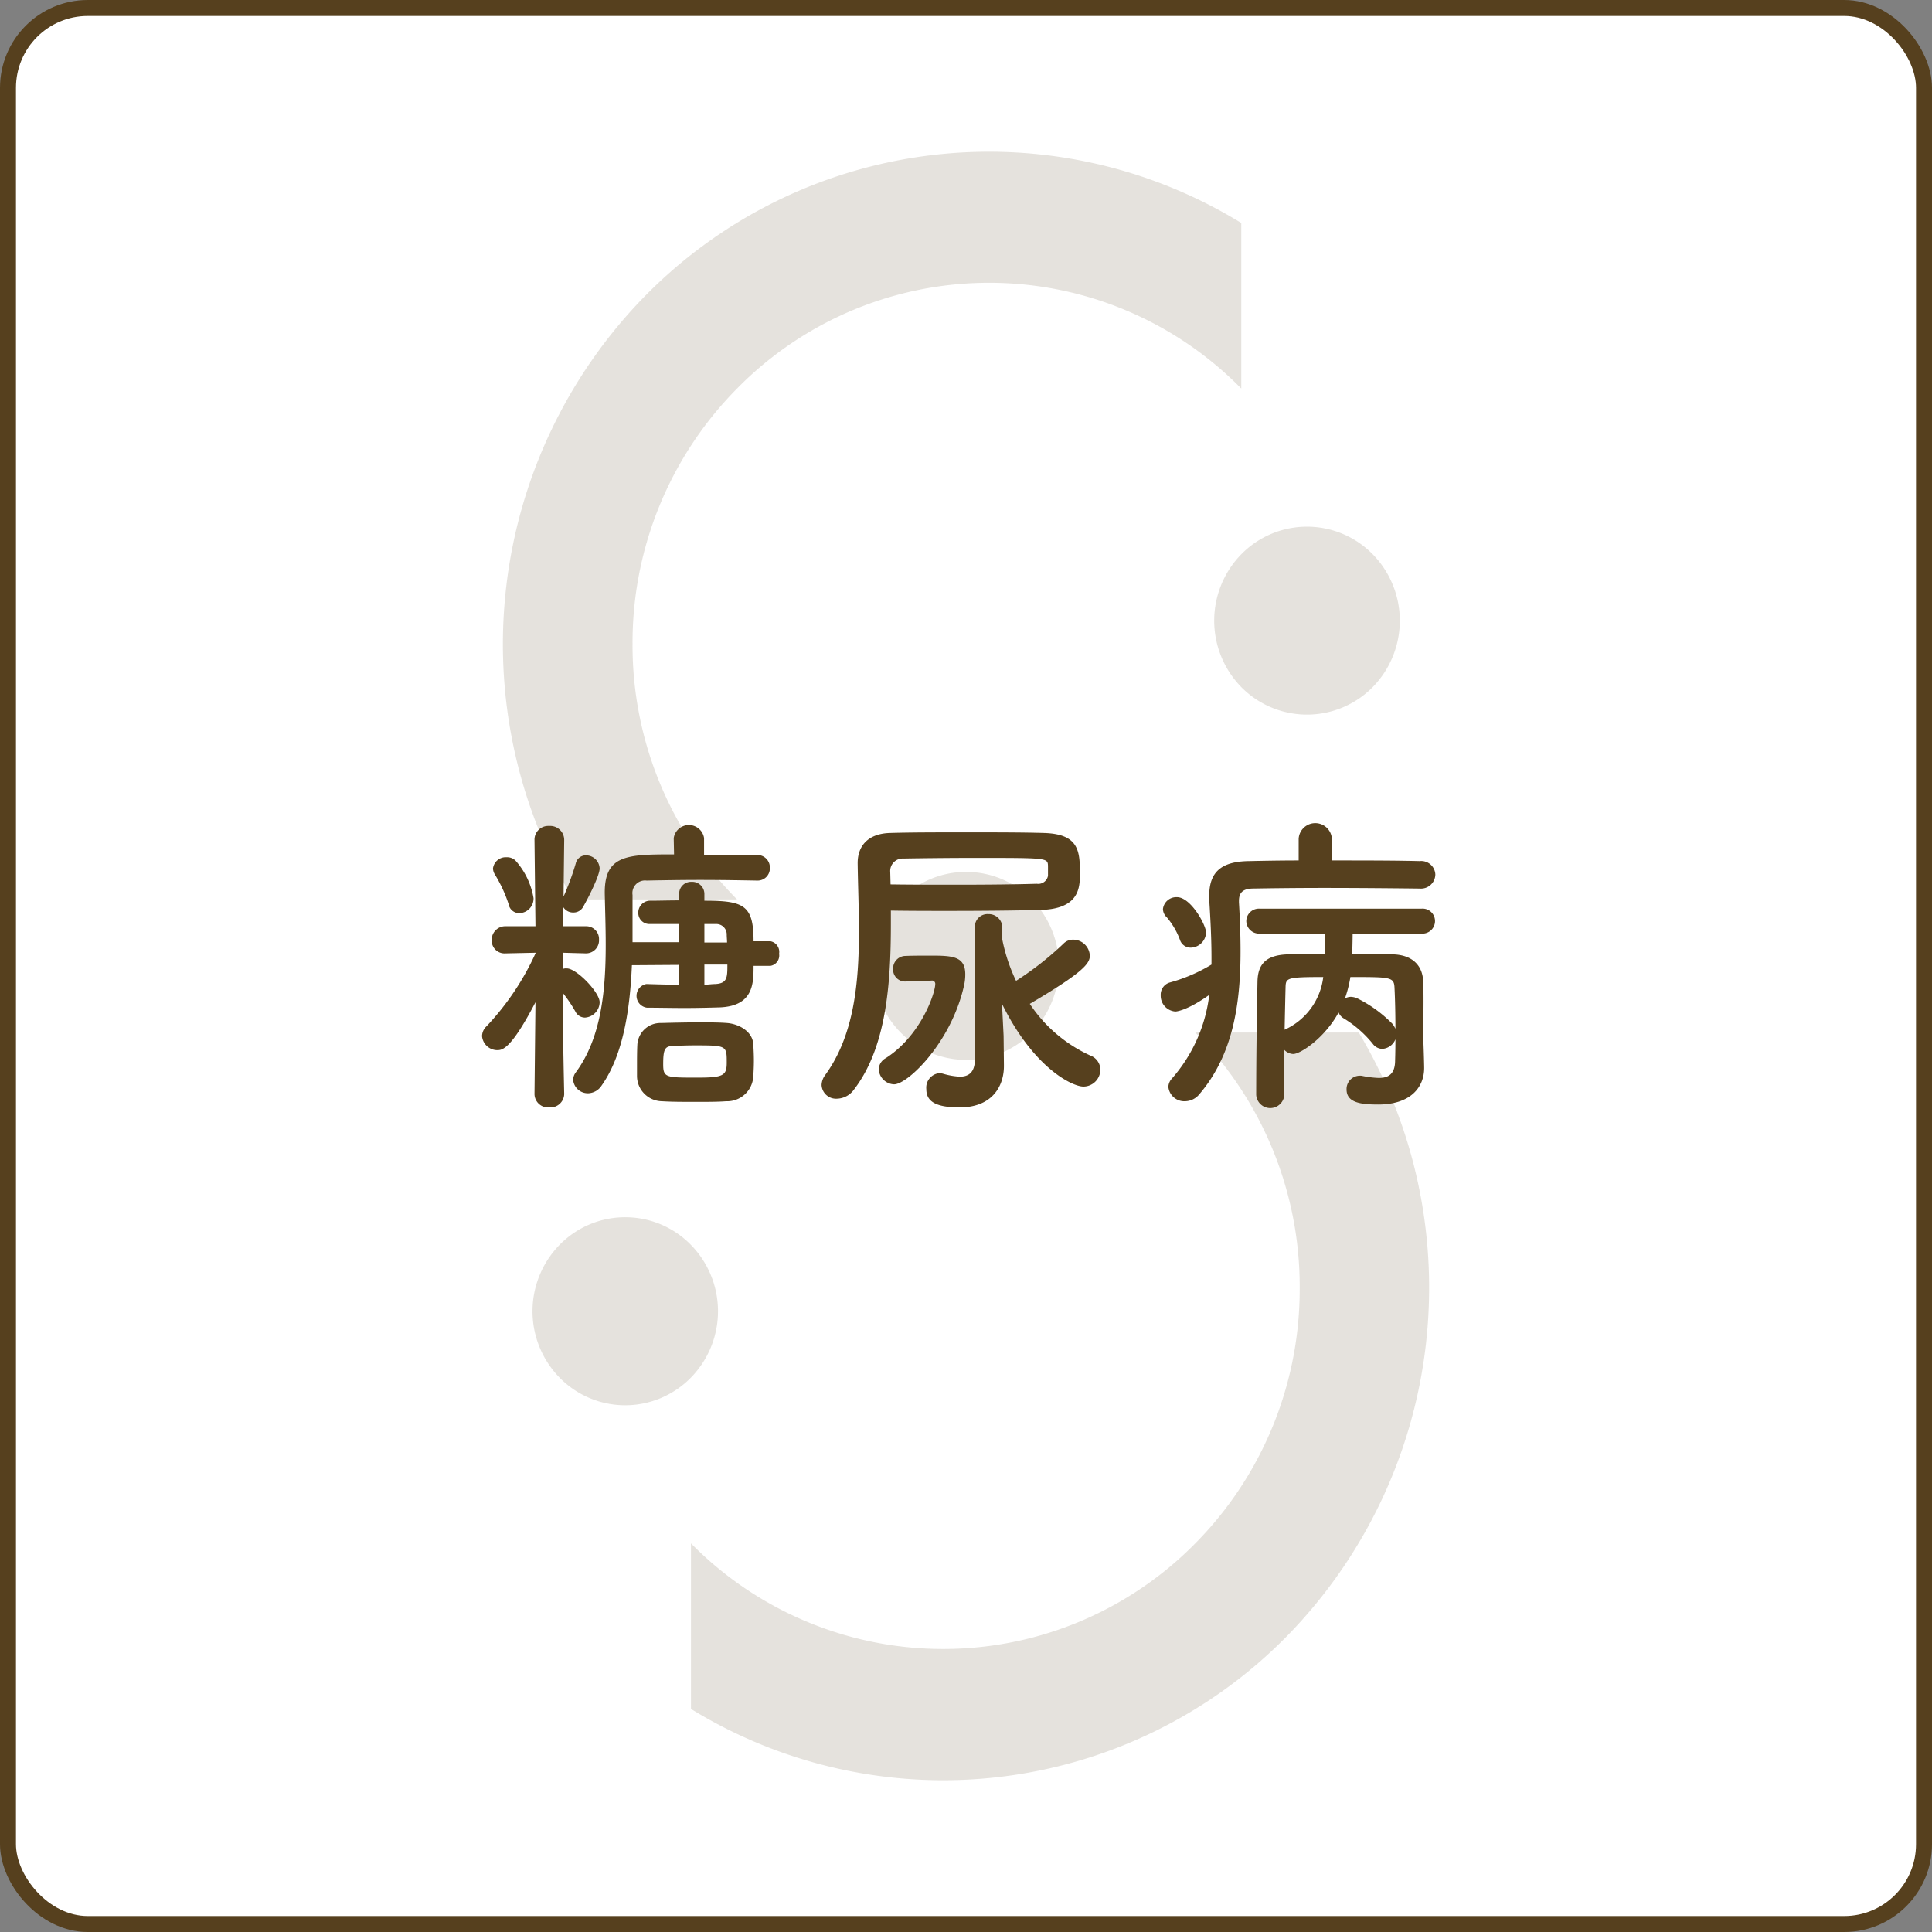
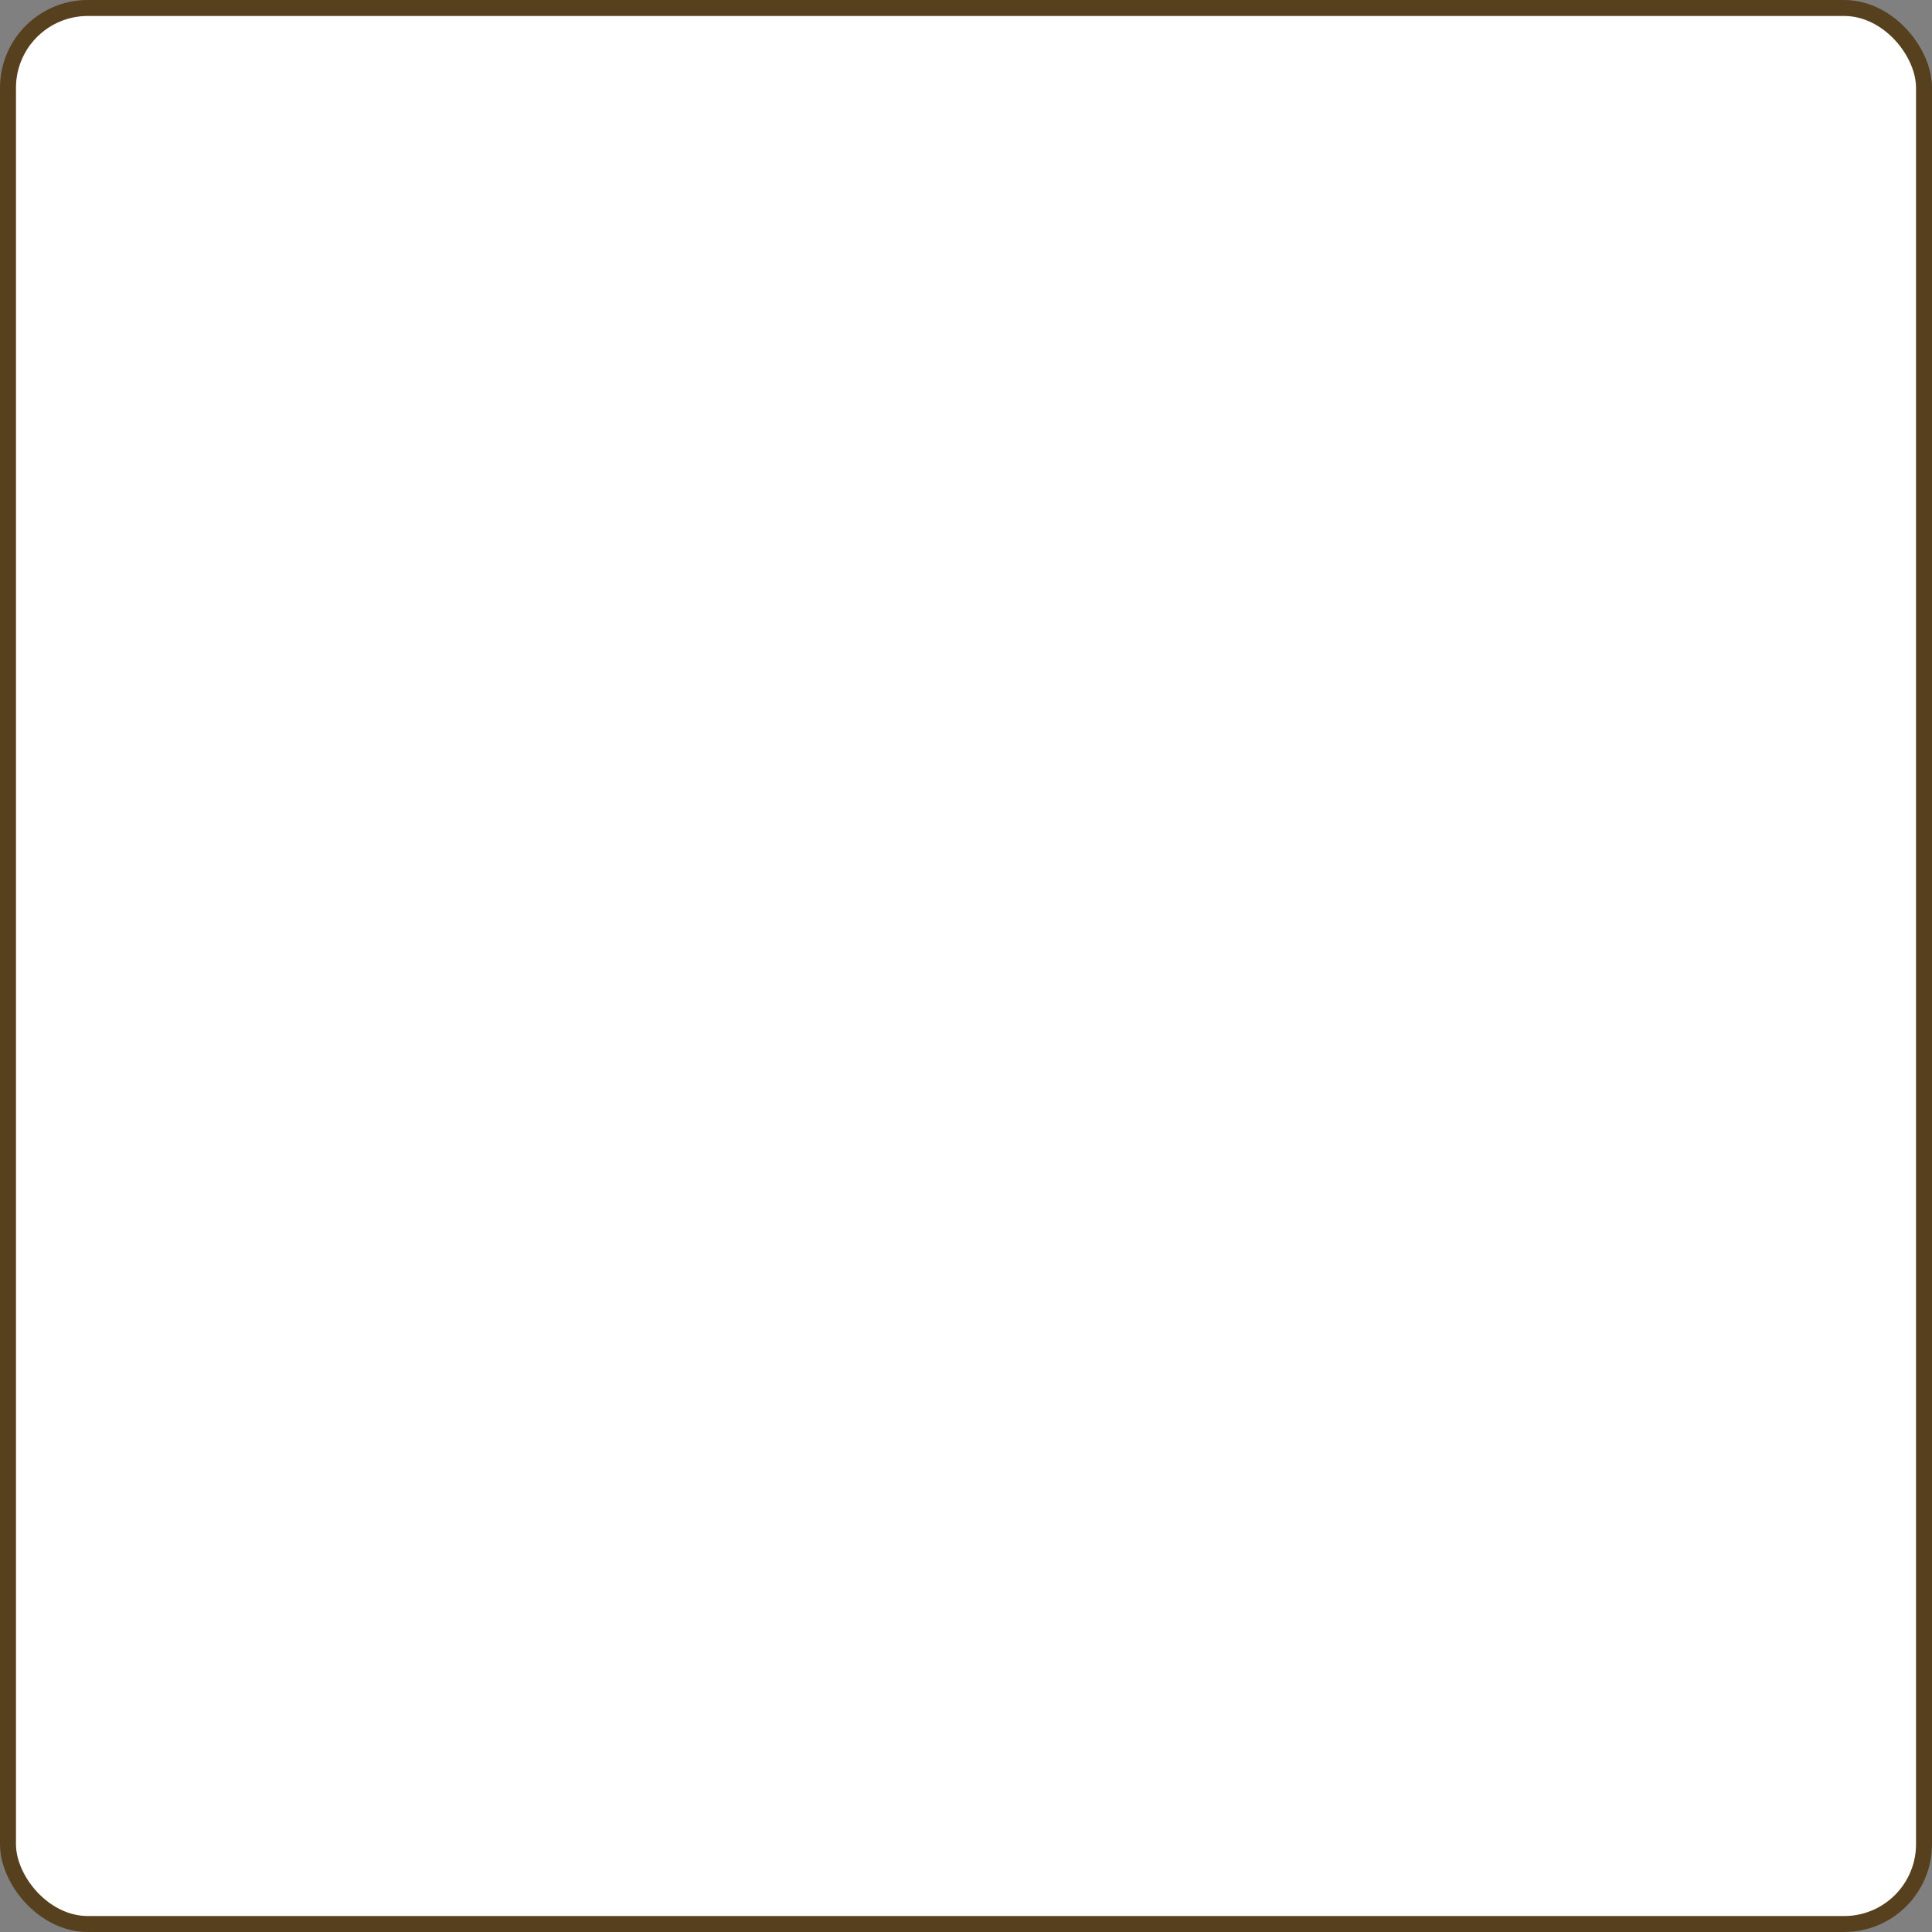
<svg xmlns="http://www.w3.org/2000/svg" id="グループ_49" data-name="グループ 49" width="242" height="242" viewBox="0 0 242 242">
  <rect x="0" y="0" width="242" height="242" fill="#808080" stroke="none" />
  <defs>
    <style>
      .cls-1 {
        fill: #fff;
        stroke: #56401e;
        stroke-width: 2px;
      }

      .cls-2, .cls-3 {
        fill: #56401e;
        fill-rule: evenodd;
      }

      .cls-2 {
        opacity: 0.15;
      }
    </style>
  </defs>
  <rect id="角丸長方形_1" data-name="角丸長方形 1" class="cls-1" x="1" y="1" width="240" height="240" rx="10" ry="10" />
-   <path id="シェイプ_949" data-name="シェイプ 949" class="cls-2" d="M1133.23,5023.66a45.247,45.247,0,0,1,13.09-31.99,44.259,44.259,0,0,1,63.16,0v-20.74a60.406,60.406,0,0,0-74.65,9.11,62.333,62.333,0,0,0-9.02,75.62h20.51A45.236,45.236,0,0,1,1133.23,5023.66Zm83.57,80.66a45.243,45.243,0,0,1-13.08,32,44.318,44.318,0,0,1-63.17,0v20.74a60.368,60.368,0,0,0,74.65-9.12,62.379,62.379,0,0,0,9-75.61h-20.48A45.262,45.262,0,0,1,1216.8,5104.32Zm-84.48-8.85a11.474,11.474,0,0,0-8.22,3.45,11.892,11.892,0,0,0,0,16.65,11.506,11.506,0,0,0,16.43,0,11.88,11.88,0,0,0,0-16.65A11.468,11.468,0,0,0,1132.32,5095.47Zm42.69-43.25a11.428,11.428,0,0,0-8.21,3.45,11.9,11.9,0,0,0,0,16.65,11.541,11.541,0,0,0,16.44,0,11.9,11.9,0,0,0,0-16.65A11.473,11.473,0,0,0,1175.01,5052.22Zm50.93-39.8a11.529,11.529,0,0,0-16.45,0,11.892,11.892,0,0,0,0,16.65,11.553,11.553,0,0,0,16.45,0A11.892,11.892,0,0,0,1225.94,5012.42Z" transform="translate(-1054 -4943)" />
-   <path id="糖尿病" class="cls-3" d="M1150.51,5063.98a1.316,1.316,0,0,0,1.08-1.52,1.357,1.357,0,0,0-1.08-1.56h-2.12c0-4.52-1.2-5.08-6.16-5.08v-0.8a1.519,1.519,0,0,0-1.6-1.56,1.488,1.488,0,0,0-1.56,1.56v0.76c-1.32,0-2.52.04-3.6,0.04a1.49,1.49,0,0,0-1.52,1.52,1.385,1.385,0,0,0,1.48,1.4h3.64v2.28h-5.84v-5.92a1.577,1.577,0,0,1,1.76-1.8c2-.04,4.36-0.08,6.72-0.08,2.4,0,4.88.04,7.08,0.08h0.04a1.529,1.529,0,0,0,1.6-1.6,1.551,1.551,0,0,0-1.6-1.6c-2.08-.04-4.36-0.04-6.64-0.04v-2.08a1.921,1.921,0,0,0-3.8,0v0.04l0.04,2c-5.8,0-8.68.04-8.68,4.76v0.12c0.04,2,.12,4.16.12,6.44,0,5.6-.52,11.64-3.76,16a1.6,1.6,0,0,0-.32.92,1.848,1.848,0,0,0,1.88,1.68,2.08,2.08,0,0,0,1.68-.96c2.72-3.84,3.56-9.56,3.8-15.08l5.92-.04v2.48c-1.32,0-2.68-.04-4.04-0.08h-0.08a1.5,1.5,0,0,0,.08,2.96c1.4,0,3.04.04,4.68,0.04s3.24-.04,4.52-0.08c4.16-.2,4.16-3.04,4.16-5.2h2.12Zm-2.16,13.92c0.04-.56.08-1.32,0.08-2.04,0-.76-0.04-1.52-0.08-2.12-0.12-1.56-1.8-2.48-3.28-2.6-1.04-.08-2.24-0.08-3.44-0.08-1.64,0-3.32.04-4.84,0.08a2.89,2.89,0,0,0-2.96,2.76c-0.04.84-.04,1.8-0.04,2.76v1.16a3.177,3.177,0,0,0,3.12,3.12c1.28,0.08,2.76.08,4.2,0.08s2.8,0,3.84-.08A3.286,3.286,0,0,0,1148.35,5077.9Zm-29.28-20.52a1.829,1.829,0,0,0,1.76-1.88,9.4,9.4,0,0,0-2.24-4.68,1.477,1.477,0,0,0-1.12-.44,1.607,1.607,0,0,0-1.72,1.4,1.523,1.523,0,0,0,.24.76,17.407,17.407,0,0,1,1.72,3.72A1.344,1.344,0,0,0,1119.07,5057.38Zm5.6,22.64s-0.16-6.92-.2-12.68a17.391,17.391,0,0,1,1.6,2.36,1.341,1.341,0,0,0,1.2.76,1.962,1.962,0,0,0,1.84-1.92c0-1.24-2.88-4.24-4.12-4.24a1.1,1.1,0,0,0-.52.08l0.04-2.04,2.88,0.08h0.04a1.629,1.629,0,0,0,1.6-1.72,1.6,1.6,0,0,0-1.64-1.68h-2.84v-2.4a1.444,1.444,0,0,0,1.28.68,1.367,1.367,0,0,0,1.2-.68c0.88-1.56,2.08-4.04,2.08-4.84a1.716,1.716,0,0,0-1.72-1.64,1.3,1.3,0,0,0-1.28,1.04,32.86,32.86,0,0,1-1.52,4.12c0.04-3.8.08-7.04,0.08-7.04v-0.04a1.752,1.752,0,0,0-1.88-1.76,1.717,1.717,0,0,0-1.84,1.76v0.04l0.12,10.76h-3.72a1.7,1.7,0,0,0-1.76,1.76,1.6,1.6,0,0,0,1.72,1.64h0.04l3.76-.08a33.467,33.467,0,0,1-6.16,9.2,1.723,1.723,0,0,0-.57,1.24,1.923,1.923,0,0,0,1.89,1.76c0.64,0,1.72-.08,4.8-6l-0.12,11.48v0.04a1.7,1.7,0,0,0,1.84,1.65,1.73,1.73,0,0,0,1.88-1.65v-0.04Zm17.56-18.96v-2.32h1.52a1.308,1.308,0,0,1,1.28,1.36c0,0.28.04,0.6,0.04,0.96h-2.84Zm2.88,2.76c0,1.6,0,2.36-1.52,2.44-0.44,0-.88.08-1.36,0.08v-2.52h2.88Zm-0.08,12.28c0,1.64-.44,1.88-3.68,1.88-3.96,0-4.28,0-4.28-1.68,0-1.84.2-2.24,1.16-2.28,0.84-.04,1.84-0.08,2.8-0.08C1145.03,5073.94,1145.03,5073.98,1145.03,5076.1Zm34.68-3.36-0.2-4c3.96,8.04,8.8,10.36,10.2,10.36a2.132,2.132,0,0,0,2.12-2.12,1.906,1.906,0,0,0-1.24-1.76,18.091,18.091,0,0,1-7.6-6.48c6.8-4,7.52-5.08,7.52-6.04a2.1,2.1,0,0,0-2.08-2,1.656,1.656,0,0,0-1.2.48,38.816,38.816,0,0,1-5.96,4.68,21.732,21.732,0,0,1-1.72-5.16v-1.44a1.7,1.7,0,0,0-1.76-1.76,1.583,1.583,0,0,0-1.68,1.64v0.12c0.04,0.96.04,3.2,0.04,5.84,0,3.6,0,7.92-.04,10.72-0.04,1.6-.88,2.04-1.88,2.04a9.061,9.061,0,0,1-2.08-.36,2.008,2.008,0,0,0-.48-0.08,1.819,1.819,0,0,0-1.64,2c0,1.44,1,2.29,4.16,2.29,4.2,0,5.56-2.77,5.56-5.17v-0.16Zm-14.12-15.68c2.4,0.04,4.84.04,7.2,0.04,4.28,0,8.32-.04,11.52-0.12,4.8-.12,4.96-2.68,4.96-4.52,0-2.84-.12-5-4.52-5.12-2.6-.08-6.16-0.08-9.72-0.08-3.52,0-7.04,0-9.56.08-2.76.08-4.04,1.64-4.04,3.76v0.08c0.04,2.76.16,5.64,0.16,8.48,0,6.56-.64,13.04-4.2,17.96a2.221,2.221,0,0,0-.48,1.28,1.808,1.808,0,0,0,1.92,1.72,2.692,2.692,0,0,0,2.12-1.12c4.04-5.24,4.64-13.12,4.64-20.8v-1.64Zm0.4,21.76c1.72,0,7.16-5.24,8.76-12.36a6.256,6.256,0,0,0,.16-1.4c0-2.24-1.52-2.36-4.28-2.36-1.16,0-2.24,0-3.24.04a1.566,1.566,0,0,0-1.52,1.64,1.488,1.488,0,0,0,1.56,1.56c0.28,0,2.88-.08,3.32-0.12a0.411,0.411,0,0,1,.4.44c0,1.08-1.76,6.44-6.2,9.28a1.648,1.648,0,0,0-.88,1.4A2,2,0,0,0,1165.99,5078.82Zm-0.48-26.6a1.564,1.564,0,0,1,1.64-1.68c2.4-.04,5.72-0.08,9-0.08,9.04,0,9.08,0,9.12,1v1.24a1.235,1.235,0,0,1-1.4,1c-2.64.08-6.2,0.12-10,.12-2.72,0-5.56,0-8.32-.04Zm66.32,2.08a1.8,1.8,0,0,0,1.96-1.76,1.768,1.768,0,0,0-1.96-1.68c-3.08-.08-7.04-0.08-11-0.08v-2.72a2.084,2.084,0,0,0-4.16,0v2.72c-2.24,0-4.4.04-6.2,0.08-3.48.04-5,1.36-5,4.32v0.56c0.16,2.52.28,4.92,0.28,7.24v0.84a20.413,20.413,0,0,1-5.2,2.24,1.574,1.574,0,0,0-1.16,1.6,1.982,1.982,0,0,0,1.84,2.04c0.04,0,1.36-.04,4.24-2.08a19.351,19.351,0,0,1-4.68,10.48,1.6,1.6,0,0,0-.44,1.04,2,2,0,0,0,2.08,1.8,2.352,2.352,0,0,0,1.8-.88c4.24-4.96,5.16-11.36,5.16-17.92,0-2.04-.08-4.08-0.2-6.12v-0.16c0-.96.4-1.52,1.68-1.56,2.32-.04,5.56-0.08,8.96-0.08,4.12,0,8.52.04,11.96,0.08h0.04Zm-16.96,25.84v-5.64a1.628,1.628,0,0,0,1.12.52c0.88,0,3.92-1.96,5.68-5.2a1.529,1.529,0,0,0,.68.76,14.046,14.046,0,0,1,3.6,3.16,1.52,1.52,0,0,0,1.2.64,1.9,1.9,0,0,0,1.64-1.2c0,1.52-.04,2.64-0.04,2.64,0,1.76-.88,2.2-2.04,2.2a12.345,12.345,0,0,1-2-.24,1.361,1.361,0,0,0-.4-0.04,1.664,1.664,0,0,0-1.64,1.72c0,1.65,1.76,1.89,3.96,1.89,4.12,0,5.76-2.21,5.76-4.57,0-.48-0.08-3.28-0.12-3.76v-0.52c0-.84.04-2.24,0.04-4,0-.76,0-1.6-0.04-2.48-0.04-2.08-1.36-3.44-3.88-3.48-1.52-.04-3.2-0.08-5-0.08,0-.72.04-1.56,0.04-2.52h8.6a1.579,1.579,0,0,0,1.72-1.56,1.558,1.558,0,0,0-1.72-1.56h-20.2a1.58,1.58,0,0,0-1.72,1.56,1.6,1.6,0,0,0,1.72,1.56h8.16v2.52c-1.6,0-3.2.04-4.64,0.08-2.8.08-3.8,1.24-3.84,3.44-0.08,4.36-.16,9.32-0.16,14.16a1.765,1.765,0,0,0,3.52.04v-0.04Zm-9.8-20.32c0-.96-1.92-4.44-3.64-4.44a1.682,1.682,0,0,0-1.76,1.48,1.449,1.449,0,0,0,.48,1.04,9.385,9.385,0,0,1,1.64,2.8,1.405,1.405,0,0,0,1.36,1A1.965,1.965,0,0,0,1205.07,5059.82Zm23.72,12.04a4,4,0,0,0-.32-0.56,16.318,16.318,0,0,0-4.44-3.24,2.15,2.15,0,0,0-.84-0.2,1.63,1.63,0,0,0-.72.2,15.482,15.482,0,0,0,.68-2.68c4.92,0,5.44,0,5.52,1.24C1228.75,5068.14,1228.79,5070.1,1228.79,5071.86Zm-9.04-6.48a8.324,8.324,0,0,1-4.84,6.6c0.04-2,.08-3.8.12-5.36C1215.07,5065.5,1215.19,5065.38,1219.75,5065.38Z" transform="translate(-1054 -4943)" />
</svg>